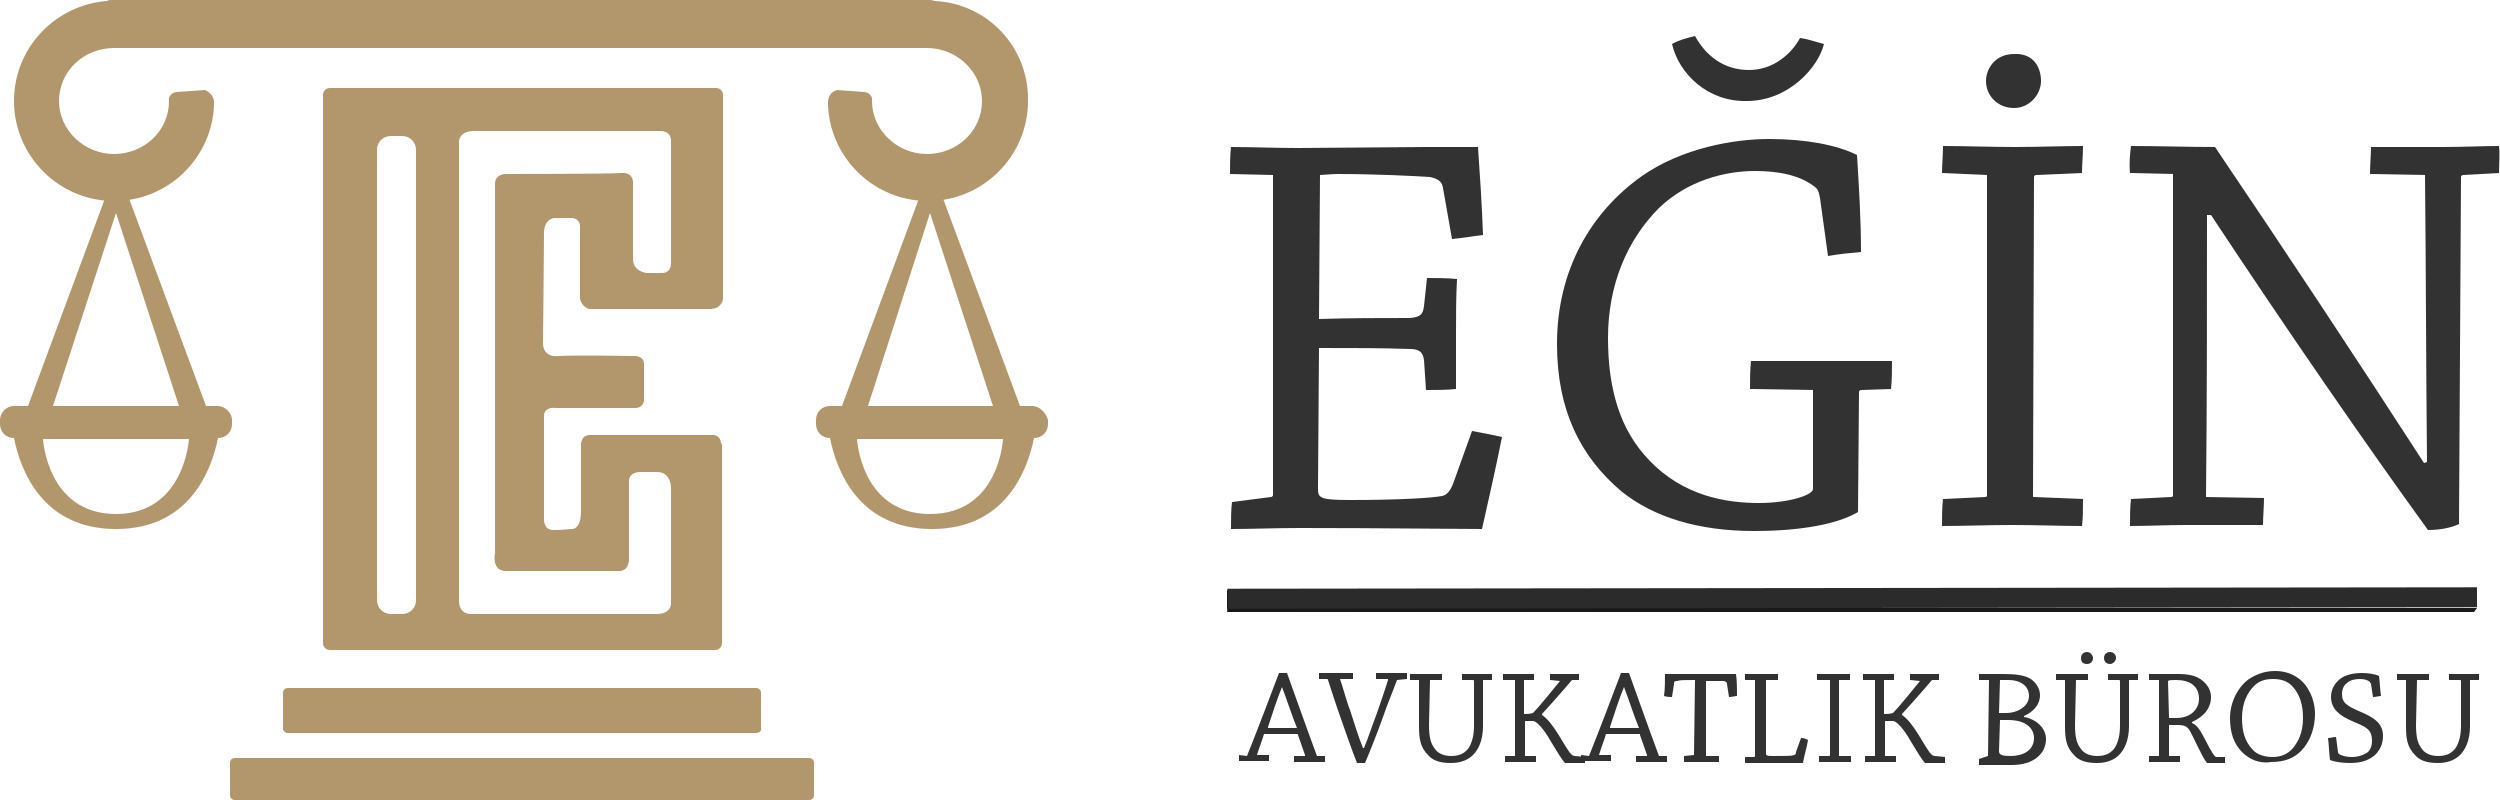
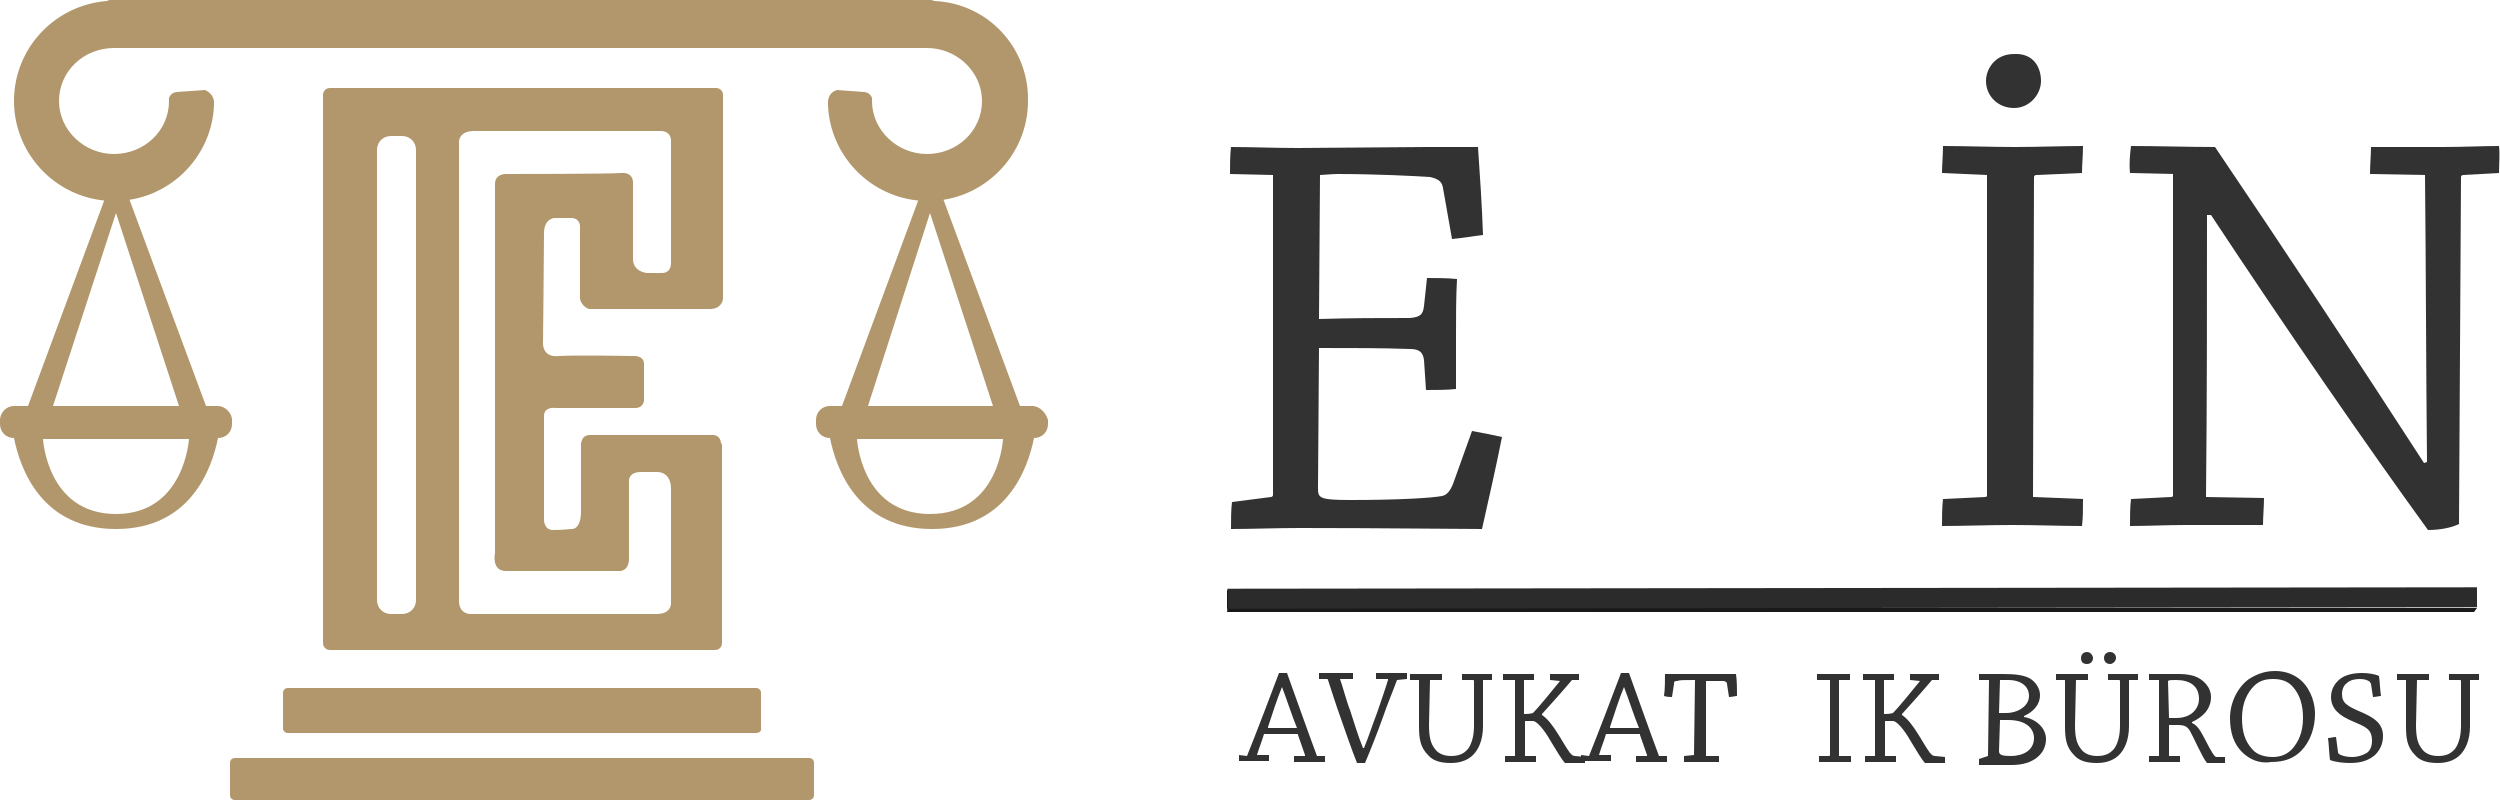
<svg xmlns="http://www.w3.org/2000/svg" version="1.1" id="katman_1" x="0px" y="0px" viewBox="0 0 250 80" style="enable-background:new 0 0 250 80;" xml:space="preserve">
  <style type="text/css">
	.st0{enable-background:new    ;}
	.st1{fill:#191919;}
	.st2{fill:#2B2B2B;}
	.st3{fill:#323232;}
	.st4{fill:#B1976B;}
</style>
  <g>
    <g>
      <g id="Çizgi">
        <g>
          <g class="st0">
            <g>
              <polygon class="st1" points="247.7,60.8 247.4,61.2 122.7,61.2 122.8,60.8       " />
            </g>
            <g>
              <polygon class="st1" points="122.8,60.8 122.7,61.2 122.7,59.1 122.8,58.8       " />
            </g>
            <g>
              <rect x="122.8" y="58.8" transform="matrix(1 -1.143163e-03 1.143163e-03 1 -6.823382e-02 0.212)" class="st2" width="124.9" height="2" />
            </g>
          </g>
        </g>
      </g>
      <g>
        <path class="st3" d="M124.7,75.6C124.8,75.5,124.8,75.5,124.7,75.6c1-2.5,2.3-5.9,3.2-8.3c0.2,0,0.5,0,0.8,0     c0.9,2.5,2.1,5.9,3,8.3l0.8,0c0,0.2,0,0.4,0,0.6c-0.4,0-0.9,0-1.3,0c-0.6,0-1.3,0-1.8,0c0-0.2,0-0.4,0-0.6l1.1,0c0,0,0,0,0-0.1     c-0.2-0.6-0.5-1.4-0.7-2c0-0.1,0-0.1-0.1-0.1l-3.3,0c-0.2,0.7-0.5,1.4-0.7,2.1l1.2,0c0,0.2,0,0.4,0,0.6c-0.5,0-1.2,0-1.8,0     c-0.4,0-0.8,0-1.2,0c0-0.2,0-0.4,0-0.6L124.7,75.6z M128.2,68.7c-0.5,1.2-1,2.8-1.4,4c0,0.1,0,0.1,0,0.1h2.9     C129.2,71.6,128.7,70,128.2,68.7L128.2,68.7z" />
        <path class="st3" d="M139.7,68c-0.4,1.1-1,2.5-1.4,3.7c-0.5,1.4-1.2,3.2-1.8,4.6c-0.1,0-0.5,0-0.8,0c-0.6-1.5-1.2-3.3-1.7-4.7     c-0.4-1.1-0.8-2.4-1.2-3.6c0,0,0-0.1-0.1-0.1l-0.8,0c0-0.2,0-0.4,0-0.6c0.4,0,0.9,0,1.4,0c0.7,0,1.4,0,2,0c0,0.2,0,0.4,0,0.6     l-1.3,0c0.2,0.5,0.7,2.4,1,3.1c0.4,1.2,0.8,2.6,1.3,3.8h0.1c0.5-1.2,0.9-2.5,1.3-3.5c0.3-0.9,0.9-2.6,1.1-3.3c0,0,0-0.1,0-0.1     l-1.2,0c0-0.2,0-0.4,0-0.6c0.5,0,1.1,0,1.8,0c0.4,0,0.9,0,1.3,0c0,0.2,0,0.4,0,0.6L139.7,68z" />
        <path class="st3" d="M142.9,72.5c0,1.3,0.2,1.9,0.6,2.4c0.2,0.3,0.7,0.7,1.6,0.7c0.9,0,1.3-0.3,1.6-0.6c0.3-0.3,0.7-1.1,0.7-2.4     c0-1.3,0-3.1,0-4.5c0,0,0-0.1-0.1-0.1l-1.1,0c0-0.2,0-0.4,0-0.6c0.5,0,1,0,1.6,0c0.5,0,1,0,1.4,0c0,0.2,0,0.4,0,0.6l-0.9,0l0,4.6     c0,1.5-0.5,2.4-1,2.9c-0.4,0.4-1.1,0.8-2.2,0.8c-1,0-1.8-0.2-2.3-0.8c-0.8-0.8-0.9-1.7-0.9-2.9v-4.5c0-0.1,0-0.1-0.1-0.1l-0.8,0     c0-0.2,0-0.4,0-0.6c0.4,0,1,0,1.5,0c0.6,0,1.2,0,1.7,0c0,0.2,0,0.4,0,0.6l-1.2,0L142.9,72.5z" />
        <path class="st3" d="M150.3,68c0-0.2,0-0.4,0-0.6c0.5,0,1.1,0,1.6,0c0.5,0,1,0,1.5,0c0,0.2,0,0.4,0,0.6l-1,0c0,0,0,0,0,0.1l0,3.3     c0.2,0,0.6,0,0.9-0.1c0.5-0.5,1.9-2.2,2.7-3.2c0,0,0,0,0,0L155,68c0-0.2,0-0.4,0-0.6c0.5,0,1.1,0,1.8,0c0.4,0,0.8,0,1.1,0     c0,0.2,0,0.4,0,0.6l-0.7,0c-1.1,1.3-2.1,2.4-3,3.4v0.1c0.6,0.4,1.1,1.1,1.6,1.9c0.4,0.6,0.7,1.2,1.2,1.9c0.2,0.2,0.3,0.3,0.5,0.3     l1,0.1c0,0.2,0,0.4,0,0.6c-0.3,0-0.8,0-1.1,0c-0.3,0-0.7,0-0.9,0c-0.3-0.3-0.9-1.3-1.5-2.3c-0.5-0.9-1.3-1.9-1.7-1.9     c-0.3,0-0.6,0-0.8,0l0,3.5l1.1,0c0,0.2,0,0.4,0,0.6c-0.4,0-1.1,0-1.6,0c-0.5,0-1.1,0-1.5,0c0-0.2,0-0.4,0-0.6l0.9,0     c0,0,0.1,0,0.1,0V68L150.3,68z" />
        <path class="st3" d="M158.9,75.6C159,75.5,159,75.5,158.9,75.6c1-2.5,2.3-5.9,3.2-8.3c0.2,0,0.5,0,0.8,0c0.9,2.5,2.1,5.9,3,8.3     l0.8,0c0,0.2,0,0.4,0,0.6c-0.4,0-0.9,0-1.3,0c-0.6,0-1.3,0-1.8,0c0-0.2,0-0.4,0-0.6l1.1,0c0,0,0,0,0-0.1c-0.2-0.6-0.5-1.4-0.7-2     c0-0.1,0-0.1-0.1-0.1l-3.3,0c-0.2,0.7-0.5,1.4-0.7,2.1l1.2,0c0,0.2,0,0.4,0,0.6c-0.5,0-1.2,0-1.8,0c-0.4,0-0.8,0-1.2,0     c0-0.2,0-0.4,0-0.6L158.9,75.6z M162.4,68.7c-0.5,1.2-1,2.8-1.4,4c0,0.1,0,0.1,0,0.1h2.9C163.4,71.6,162.9,70,162.4,68.7     L162.4,68.7z" />
        <path class="st3" d="M169.4,75.5C169.4,75.5,169.5,75.5,169.4,75.5l0.1-7.5c-1.2,0-1.5,0-1.8,0.1c-0.3,0-0.3,0.1-0.3,0.3     l-0.2,1.3c-0.2,0-0.5,0-0.8-0.1c0.1-0.7,0.1-1.5,0.1-2.2c0.3,0,0.7,0,1.3,0c0.3,0,1.9,0,2.3,0c0.4,0,2,0,2.3,0c0.6,0,0.9,0,1.2,0     c0.1,0.7,0.1,1.5,0.1,2.2c-0.2,0-0.5,0.1-0.8,0.1l-0.2-1.3c0-0.2-0.1-0.2-0.3-0.3c-0.4,0-0.6,0-1.8,0l0,7.5l1.3,0     c0,0.2,0,0.4,0,0.6c-0.5,0-1.2,0-1.7,0c-0.6,0-1.2,0-1.8,0c0-0.2,0-0.4,0-0.6L169.4,75.5z" />
-         <path class="st3" d="M174.5,68c0-0.2,0-0.4,0-0.6c0.5,0,1.1,0,1.6,0c0.6,0,1.2,0,1.7,0c0,0.2,0,0.4,0,0.6l-1.2,0c0,0,0,0,0,0.1     l0,7.2c0,0.2,0,0.3,0.6,0.3c1.5,0,2,0,2.2-0.1c0.1,0,0.2-0.1,0.2-0.3l0.5-1.4c0.3,0,0.5,0.1,0.7,0.2c-0.1,0.7-0.4,1.6-0.5,2.3     c-0.7,0-2.3,0-4.2,0c-0.6,0-1.1,0-1.6,0c0-0.2,0-0.4,0-0.6l0.9,0c0,0,0.1,0,0.1-0.1V68L174.5,68z" />
        <path class="st3" d="M181.7,68c0-0.2,0-0.4,0-0.6c0.5,0,1.1,0,1.7,0c0.5,0,1.1,0,1.6,0c0,0.2,0,0.4,0,0.6l-1.1,0c0,0,0,0,0,0.1     l0,7.5l1.2,0c0,0.2,0,0.4,0,0.6c-0.5,0-1.1,0-1.6,0c-0.5,0-1.1,0-1.6,0c0-0.2,0-0.4,0-0.6l1,0c0,0,0.1,0,0.1-0.1V68L181.7,68z" />
        <path class="st3" d="M186.3,68c0-0.2,0-0.4,0-0.6c0.5,0,1.1,0,1.6,0c0.5,0,1,0,1.5,0c0,0.2,0,0.4,0,0.6l-1,0c0,0,0,0,0,0.1l0,3.3     c0.2,0,0.6,0,0.9-0.1c0.5-0.5,1.9-2.2,2.7-3.2c0,0,0,0,0,0L191,68c0-0.2,0-0.4,0-0.6c0.5,0,1.1,0,1.8,0c0.4,0,0.8,0,1.1,0     c0,0.2,0,0.4,0,0.6l-0.7,0c-1.1,1.3-2.1,2.4-3,3.4v0.1c0.6,0.4,1.1,1.1,1.6,1.9c0.4,0.6,0.7,1.2,1.2,1.9c0.2,0.2,0.3,0.3,0.5,0.3     l1,0.1c0,0.2,0,0.4,0,0.6c-0.3,0-0.8,0-1.1,0c-0.3,0-0.7,0-0.9,0c-0.3-0.3-0.9-1.3-1.5-2.3c-0.5-0.9-1.3-1.9-1.7-1.9     c-0.3,0-0.6,0-0.8,0l0,3.5l1.1,0c0,0.2,0,0.4,0,0.6c-0.4,0-1.1,0-1.6,0c-0.5,0-1.1,0-1.5,0c0-0.2,0-0.4,0-0.6l0.9,0     c0,0,0.1,0,0.1,0V68L186.3,68z" />
        <path class="st3" d="M198.8,75.6C198.8,75.6,198.9,75.6,198.8,75.6l0.1-7.6l-1,0c0-0.2,0-0.4,0-0.6c0.6,0,1.7,0,2.4,0     c1.2,0,2,0.1,2.6,0.4c0.6,0.3,1.1,1,1.1,1.7c0,1-0.7,1.7-1.6,2.1v0.1c1.2,0.2,2.2,1.1,2.2,2.2c0,1.5-1.3,2.6-3.4,2.6     c-0.3,0-1.4,0-1.7,0c-0.4,0-1.1,0-1.6,0c0-0.2,0-0.4,0-0.6L198.8,75.6z M199.9,75.1c0,0.4,0.3,0.5,1.2,0.5c1.1,0,2.3-0.5,2.3-1.8     c0-0.8-0.6-1.8-2.6-1.8c-0.5,0-0.7,0-0.8,0L199.9,75.1z M199.9,71.3c0.1,0,0.3,0,0.7,0c1.2,0,2.3-0.7,2.3-1.7     c0-0.9-0.7-1.6-2.1-1.6c-0.4,0-0.7,0-0.8,0L199.9,71.3z" />
        <path class="st3" d="M207.5,72.5c0,1.3,0.2,1.9,0.6,2.4c0.2,0.3,0.7,0.7,1.6,0.7c0.9,0,1.3-0.3,1.6-0.6c0.3-0.3,0.7-1.1,0.7-2.4     c0-1.3,0-3.1,0-4.5c0,0,0-0.1-0.1-0.1l-1.1,0c0-0.2,0-0.4,0-0.6c0.5,0,1,0,1.6,0c0.5,0,1,0,1.4,0c0,0.2,0,0.4,0,0.6l-0.9,0l0,4.6     c0,1.5-0.5,2.4-1,2.9c-0.4,0.4-1.1,0.8-2.2,0.8c-1,0-1.8-0.2-2.3-0.8c-0.8-0.8-0.9-1.7-0.9-2.9v-4.5c0-0.1,0-0.1-0.1-0.1l-0.8,0     c0-0.2,0-0.4,0-0.6c0.4,0,1,0,1.5,0c0.6,0,1.2,0,1.7,0c0,0.2,0,0.4,0,0.6l-1.2,0L207.5,72.5z M209.3,65.8c0,0.3-0.2,0.6-0.6,0.6     c-0.4,0-0.6-0.2-0.6-0.6c0-0.3,0.2-0.6,0.6-0.6C209.1,65.2,209.3,65.6,209.3,65.8z M211.6,65.8c0,0.3-0.3,0.6-0.6,0.6     c-0.4,0-0.6-0.3-0.6-0.6c0-0.3,0.2-0.6,0.6-0.6C211.4,65.2,211.6,65.5,211.6,65.8z" />
        <path class="st3" d="M214.9,68c0-0.2,0-0.4,0-0.6c0.8,0,1.7,0,2.6,0c0.8,0,1.2,0,1.9,0.2c0.9,0.3,1.7,1.1,1.7,2.1     c0,1.2-0.8,2-1.9,2.5v0.1c0.7,0.3,1,1.1,1.7,2.4c0.5,0.9,0.6,1,0.8,1l0.8,0c0,0.2,0,0.4,0,0.6c-0.2,0-0.6,0-0.9,0     c-0.2,0-0.7,0-0.9,0c-0.5-0.6-1.3-2.5-1.7-3.2c-0.3-0.5-0.6-0.6-1.3-0.6c-0.5,0-0.7,0-0.8,0v3.1l1.1,0c0,0.2,0,0.4,0,0.6     c-0.5,0-1.1,0-1.6,0c-0.5,0-1.1,0-1.5,0c0-0.2,0-0.4,0-0.6l0.9,0c0,0,0.1,0,0.1,0V68L214.9,68z M216.9,71.8c0.1,0,0.3,0,0.7,0     c1.7,0,2.3-1.1,2.3-1.9c0-1.3-0.9-1.9-2.3-1.9c-0.5,0-0.7,0-0.8,0.1L216.9,71.8z" />
        <path class="st3" d="M224.2,75.2c-0.8-0.8-1.2-1.9-1.2-3.4c0-1.7,0.9-3.2,1.9-3.9c0.8-0.5,1.6-0.8,2.6-0.8c0.8,0,1.6,0.2,2.3,0.7     c1,0.7,1.7,2.1,1.7,3.6c0,1.4-0.5,2.8-1.4,3.7c-0.7,0.7-1.6,1.1-3,1.1C225.9,76.4,224.9,75.9,224.2,75.2z M229.3,74.8     c0.5-0.6,1-1.5,1-3c0-1.3-0.3-2.3-1-3.1c-0.5-0.6-1.2-0.8-2-0.8c-0.8,0-1.4,0.2-1.9,0.7c-0.6,0.6-1.2,1.6-1.2,3.2     c0,1.4,0.3,2.3,1,3.1c0.5,0.6,1.3,0.8,2.1,0.8C228.1,75.7,228.8,75.4,229.3,74.8z" />
        <path class="st3" d="M233.8,75.2c0,0.1,0,0.1,0.1,0.2c0.3,0.2,0.8,0.3,1.3,0.3c0.6,0,1.2-0.2,1.6-0.5c0.3-0.3,0.4-0.7,0.4-1.1     c0-1.2-0.6-1.4-2-2c-1.2-0.5-2.1-1.2-2.1-2.4c0-0.8,0.4-1.4,0.9-1.8c0.5-0.4,1.3-0.6,2.2-0.6c0.6,0,1.3,0.1,1.7,0.3     c0.1,0.7,0.1,1.4,0.2,2c-0.2,0-0.5,0.1-0.8,0.1l-0.2-1.3c0-0.1-0.1-0.1-0.1-0.2c-0.2-0.2-0.6-0.3-1-0.3c-0.5,0-1,0.1-1.3,0.4     c-0.3,0.2-0.5,0.6-0.5,1.1c0,0.9,0.5,1.2,1.9,1.8c1.4,0.6,2.2,1.2,2.2,2.4c0,0.8-0.3,1.4-0.8,1.9c-0.6,0.5-1.3,0.8-2.5,0.8     c-0.7,0-1.5-0.1-2-0.3c-0.1-0.7-0.1-1.5-0.2-2.2c0.3,0,0.5-0.1,0.8-0.1L233.8,75.2z" />
        <path class="st3" d="M241.6,72.5c0,1.3,0.2,1.9,0.6,2.4c0.2,0.3,0.7,0.7,1.6,0.7c0.9,0,1.3-0.3,1.6-0.6c0.3-0.3,0.7-1.1,0.7-2.4     c0-1.3,0-3.1,0-4.5c0,0,0-0.1-0.1-0.1l-1.1,0c0-0.2,0-0.4,0-0.6c0.5,0,1,0,1.6,0c0.5,0,1,0,1.4,0c0,0.2,0,0.4,0,0.6l-0.9,0l0,4.6     c0,1.5-0.5,2.4-1,2.9c-0.4,0.4-1.1,0.8-2.2,0.8c-1,0-1.8-0.2-2.3-0.8c-0.8-0.8-0.9-1.7-0.9-2.9v-4.5c0-0.1,0-0.1-0.1-0.1l-0.8,0     c0-0.2,0-0.4,0-0.6c0.4,0,1,0,1.5,0c0.6,0,1.2,0,1.7,0c0,0.2,0,0.4,0,0.6l-1.2,0L241.6,72.5z" />
      </g>
      <g>
        <path class="st3" d="M127.1,49.7c0.1,0,0.2-0.1,0.2-0.2V17.5l-4.3-0.1c0-0.9,0-1.9,0.1-2.7c2,0,4.4,0.1,6.7,0.1     c1.7,0,11.5-0.1,12.9-0.1c2.5,0,3.8,0,5.1,0c0.2,2.9,0.4,5.9,0.5,8.8c-0.9,0.1-2,0.3-3.1,0.4l-0.9-5.1c-0.1-0.6-0.4-0.9-1.3-1.1     c-1.5-0.1-5.4-0.3-9.3-0.3c-0.5,0-1.4,0.1-1.7,0.1l-0.1,14.4c3.3-0.1,6-0.1,9.1-0.1c1.1-0.1,1.3-0.4,1.4-1.2l0.3-2.8     c0.9,0,2,0,3,0.1c-0.1,1.8-0.1,3.7-0.1,5.6c0,1.8,0,3.7,0,5.4c-0.9,0.1-2,0.1-3,0.1l-0.2-3c-0.1-0.8-0.5-1.1-1.4-1.1     c-2.7-0.1-5.6-0.1-9.1-0.1l-0.1,14c0,1,0.1,1.2,3.3,1.2c4.7,0,8.1-0.2,9.1-0.4c0.5-0.1,0.8-0.5,1.1-1.2l1.9-5.3     c1.1,0.2,2.1,0.4,3,0.6c-0.6,3-1.3,6.1-2,9.2c-2.7,0-10.3-0.1-18.2-0.1c-2.5,0-4.8,0.1-6.9,0.1c0-0.9,0-1.9,0.1-2.7L127.1,49.7z" />
-         <path class="st3" d="M182,19.8c-0.1-0.4-0.1-0.8-0.5-1.1c-1.5-1.2-3.7-1.6-6-1.6c-3.1,0-6.8,1-9.6,3.7c-3.2,3.2-5.1,7.7-5.1,13     c0,5.1,1.2,9.2,4.1,12.2c3.4,3.6,7.7,4.3,11,4.3c3,0,5.4-0.8,5.4-1.4v-9.9l-6.3-0.1c0-0.9,0-1.9,0.1-2.8c2.5,0,5.5,0,8.4,0     c2,0,3.9,0,5.7,0c0,0.9,0,1.9-0.1,2.8l-3,0.1c-0.1,0-0.2,0.1-0.2,0.2l-0.1,12c-2,1.2-5.7,1.9-10.4,1.9c-5.6,0-10.1-1.4-13.3-4     c-4-3.4-6.4-8-6.4-14.7c0-7.4,3.4-13.2,8.5-16.8c4-2.8,9.2-3.7,12.7-3.7c3.7,0,6.8,0.6,8.8,1.6c0.2,3.2,0.4,6.5,0.4,9.7     c-1.1,0.1-2.2,0.2-3.3,0.4L182,19.8z M167.2,4.4c0.7-0.4,1.5-0.6,2.3-0.8c1.1,2,2.9,3.4,5.4,3.4c2.5,0,4.3-1.7,5.1-3.2     c0.8,0.1,1.6,0.4,2.4,0.6c-0.6,2.4-3.6,5.7-7.7,5.7C170.8,10.2,167.9,7.4,167.2,4.4z" />
        <path class="st3" d="M194.2,17.3c0-0.8,0.1-1.8,0.1-2.7c2.1,0,4.9,0.1,7.2,0.1c2.3,0,4.8-0.1,6.8-0.1c0,0.9-0.1,1.9-0.1,2.7     l-4.6,0.2c-0.1,0-0.2,0.1-0.2,0.2l-0.1,32l5,0.2c0,0.9,0,1.9-0.1,2.7c-2,0-4.6-0.1-7-0.1c-2.3,0-4.9,0.1-7,0.1     c0-0.9,0-1.8,0.1-2.7l4.2-0.2c0.2,0,0.2-0.1,0.2-0.2v-32L194.2,17.3z M204.1,8.1c0,1.3-1.1,2.7-2.7,2.7s-2.8-1.2-2.8-2.7     c0-1.2,0.9-2.7,2.8-2.7C203.4,5.3,204.1,6.8,204.1,8.1z" />
        <path class="st3" d="M217.1,49.7c0.2,0,0.2-0.1,0.2-0.2V17.4l-4.3-0.1c-0.1-0.9,0-1.9,0.1-2.7c2.6,0,5.8,0.1,8.4,0.1     c6.7,9.9,14.5,21.7,20.9,31.6l0.3-0.1c-0.1-9.6-0.1-19.2-0.2-28.7l-5.5-0.1c0-0.9,0.1-1.9,0.1-2.7c2.2,0,4.8,0,7.2,0     c2,0,4-0.1,5.6-0.1c0.1,0.9,0,1.9,0,2.7l-3.6,0.2c-0.1,0-0.2,0.1-0.2,0.2l-0.2,34.7c-0.8,0.4-2,0.6-3.1,0.6     c-6.1-8.4-14.1-20-21.7-31.5h-0.4c0,9.4,0,18.8-0.1,28.2l5.8,0.1c0,0.8-0.1,1.9-0.1,2.7c-2.3,0-5.1,0-7.7,0     c-1.9,0-3.9,0.1-5.6,0.1c0-0.9,0-1.9,0.1-2.7L217.1,49.7z" />
      </g>
    </g>
    <g>
      <path class="st4" d="M80.9,80H23.5c-0.3,0-0.5-0.2-0.5-0.5v-3.2c0-0.3,0.2-0.5,0.5-0.5h57.4c0.3,0,0.5,0.2,0.5,0.5v3.2    C81.4,79.8,81.2,80,80.9,80" />
      <path class="st4" d="M75.6,73.3H28.8c-0.3,0-0.5-0.2-0.5-0.5v-3.5c0-0.3,0.2-0.5,0.5-0.5h46.8c0.3,0,0.5,0.2,0.5,0.5v3.5    C76.2,73.1,75.9,73.3,75.6,73.3" />
      <path class="st4" d="M50.7,17.4c0,0-1.2-0.1-1.2,1c0,1.1,0,36.9,0,36.9s-0.4,1.8,1.1,1.8c1.6,0,11.2,0,11.2,0s1.2,0.2,1.1-1.5    c0-1.7,0-7.6,0-7.6s0-0.8,1.2-0.8c1.3,0,1.6,0,1.6,0s1.4-0.1,1.4,1.7c0,1.8,0,11.4,0,11.4s0.1,1.2-1.7,1.1c-1.8,0-18.4,0-18.4,0    s-1.1,0-1.1-1.3l0-45.7c0,0-0.2-1.3,1.5-1.3c1.7,0,18.6,0,18.6,0s1.1-0.1,1.1,1c0,1.1,0,12.1,0,12.1s0.1,1.1-0.9,1.1    c-1,0-1.5,0-1.5,0s-1.4-0.1-1.4-1.4c0-1.3,0-4.3,0-4.3l0-3.3c0,0,0.1-1.1-1.2-1C61,17.4,50.7,17.4,50.7,17.4 M41.6,60    c0,0.8-0.6,1.4-1.4,1.4h-1.1c-0.8,0-1.4-0.6-1.4-1.4V15c0-0.8,0.6-1.4,1.4-1.4h1.1c0.8,0,1.4,0.6,1.4,1.4V60z M58.9,30.9    c0,0,10.5,0,12.1,0c1,0,1.3-0.7,1.3-1.1V9.5c0-0.4-0.3-0.7-0.7-0.7H33c-0.4,0-0.7,0.3-0.7,0.7v54.8c0,0.4,0.3,0.7,0.7,0.7h38.5    c0.4,0,0.7-0.3,0.7-0.7V44.5c0-0.1-0.1-0.2-0.1-0.2c-0.1-0.9-0.9-0.8-0.9-0.8s-11.2,0-12.2,0c-1,0-0.9,1.1-0.9,1.1s0,4.5,0,6.5    c0,2-1,1.8-1,1.8s-0.9,0.1-1.8,0.1c-0.9,0-0.9-1-0.9-1s0-9.4,0-10.4c0-1,1.2-0.8,1.2-0.8s7,0,7.9,0c0.9,0,0.9-0.8,0.9-0.8v-3.6    c0-0.9-1.1-0.8-1.1-0.8s-5.7-0.1-7.4,0c-1.7,0.2-1.6-1.3-1.6-1.3s0.1-9.5,0.1-11c0-1.4,1-1.5,1-1.5s0.8,0,1.7,0    c0.9,0,0.9,0.8,0.9,0.8s0,6.5,0,7.3C58.2,30.7,58.9,30.9,58.9,30.9" />
      <path class="st4" d="M93.4,0.1C93.3,0,93.1,0,93,0H11.1c-0.1,0-0.3,0-0.4,0.1c-5.2,0.4-9.3,4.7-9.3,10c0,5.5,4.5,10,10,10    c5.4,0,9.8-4.3,10-9.6c0-0.1,0-0.2,0-0.3c0-0.3-0.2-0.9-0.9-1.2l-2.8,0.2c0,0-0.6,0-0.8,0.6c0,0,0,0,0,0c0,0.1,0,0.2,0,0.3    c0,3-2.5,5.3-5.5,5.3s-5.5-2.4-5.5-5.3c0-3,2.5-5.3,5.5-5.3h81.3c3,0,5.5,2.4,5.5,5.3c0,3-2.5,5.3-5.5,5.3s-5.5-2.4-5.5-5.3    c0-0.1,0-0.2,0-0.3c0,0,0,0,0,0c-0.2-0.6-0.8-0.6-0.8-0.6L83.7,9c-0.7,0.2-0.9,0.8-0.9,1.2c0,0.1,0,0.2,0,0.3    c0.2,5.3,4.6,9.6,10,9.6c5.5,0,10-4.5,10-10C102.9,4.7,98.7,0.3,93.4,0.1" />
      <path class="st4" d="M11.6,51.4c-6.9,0-7.3-7.5-7.3-7.5h14.6C18.9,43.8,18.5,51.4,11.6,51.4 M11.6,21.3l6.3,19.3H5.3L11.6,21.3z     M21.8,40.6h-1.2l-8.9-24l-8.9,24H1.4C0.6,40.6,0,41.3,0,42v0.4c0,0.8,0.6,1.4,1.4,1.4c0.6,3,2.7,9.1,10.2,9.1    c7.5,0,9.6-6.1,10.2-9.1c0.8,0,1.4-0.6,1.4-1.4V42C23.2,41.3,22.5,40.6,21.8,40.6" />
      <path class="st4" d="M93,51.4c-6.9,0-7.3-7.5-7.3-7.5h14.6C100.3,43.8,100,51.4,93,51.4 M93,21.3l6.3,19.3H86.8L93,21.3z     M103.2,40.6H102l-8.9-24l-8.9,24h-1.2c-0.8,0-1.4,0.6-1.4,1.4v0.4c0,0.8,0.6,1.4,1.4,1.4c0.6,3,2.7,9.1,10.2,9.1    c7.5,0,9.6-6.1,10.2-9.1c0.8,0,1.4-0.6,1.4-1.4V42C104.6,41.3,104,40.6,103.2,40.6" />
    </g>
  </g>
</svg>